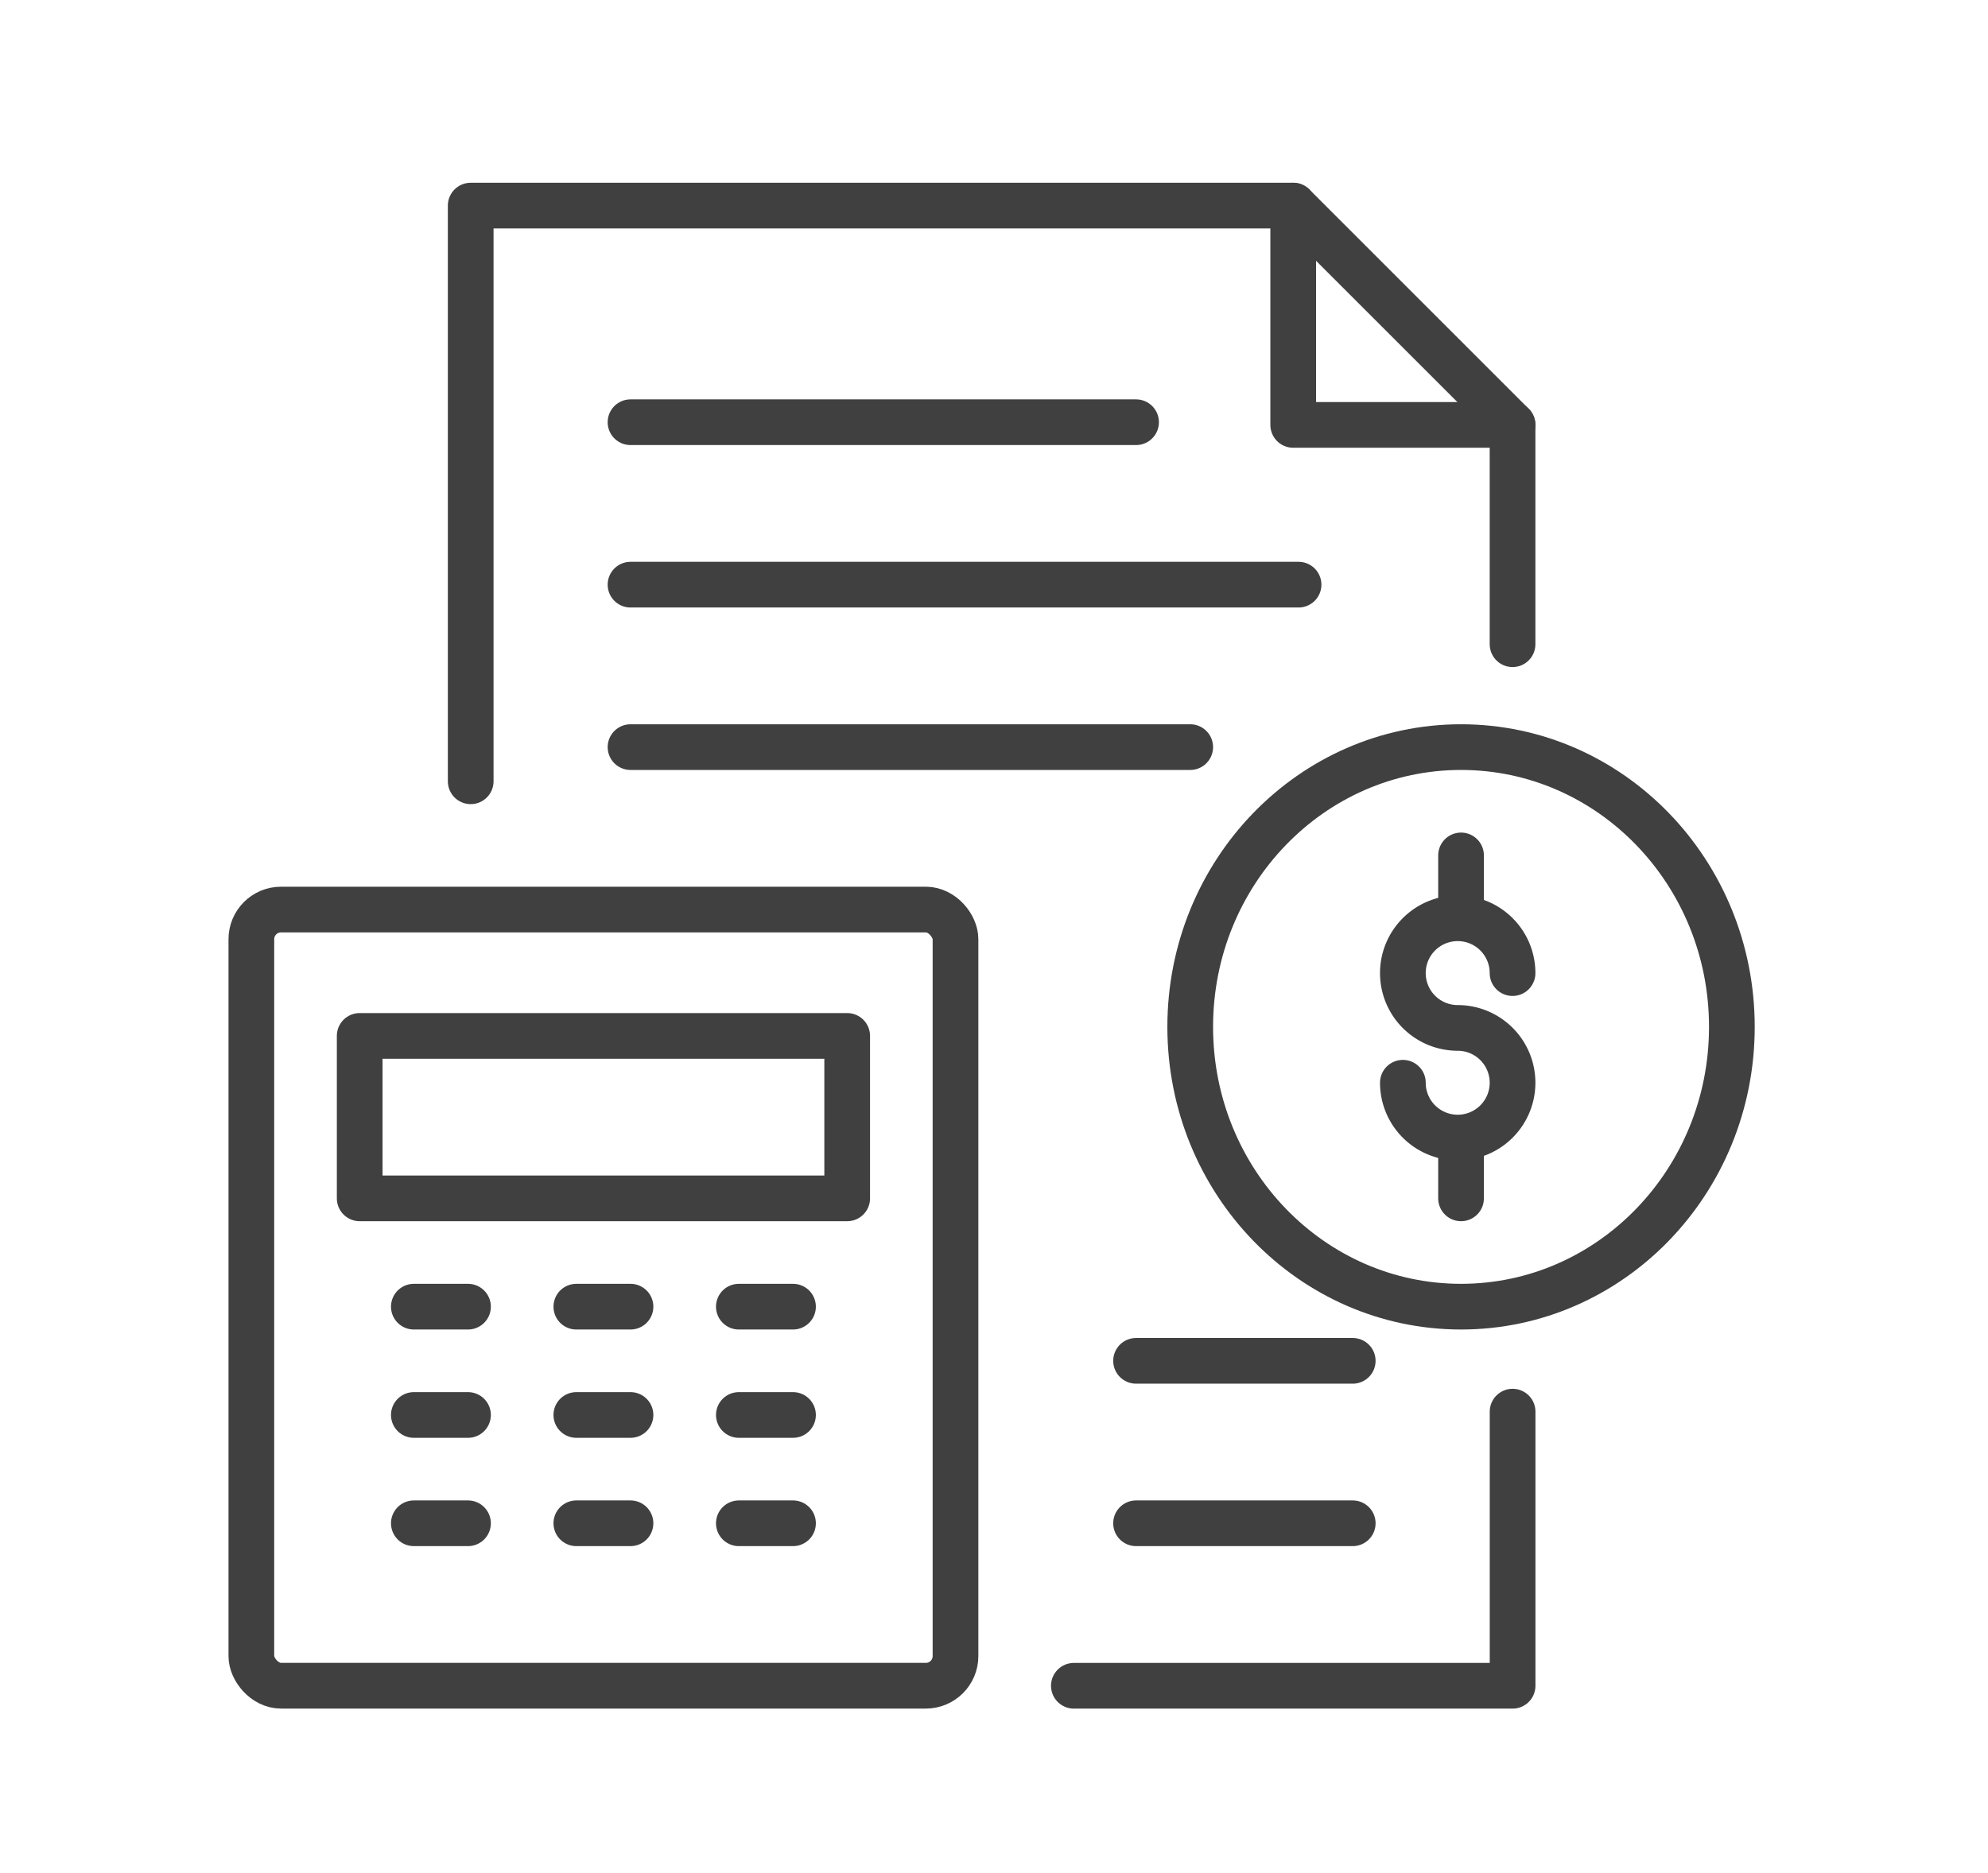
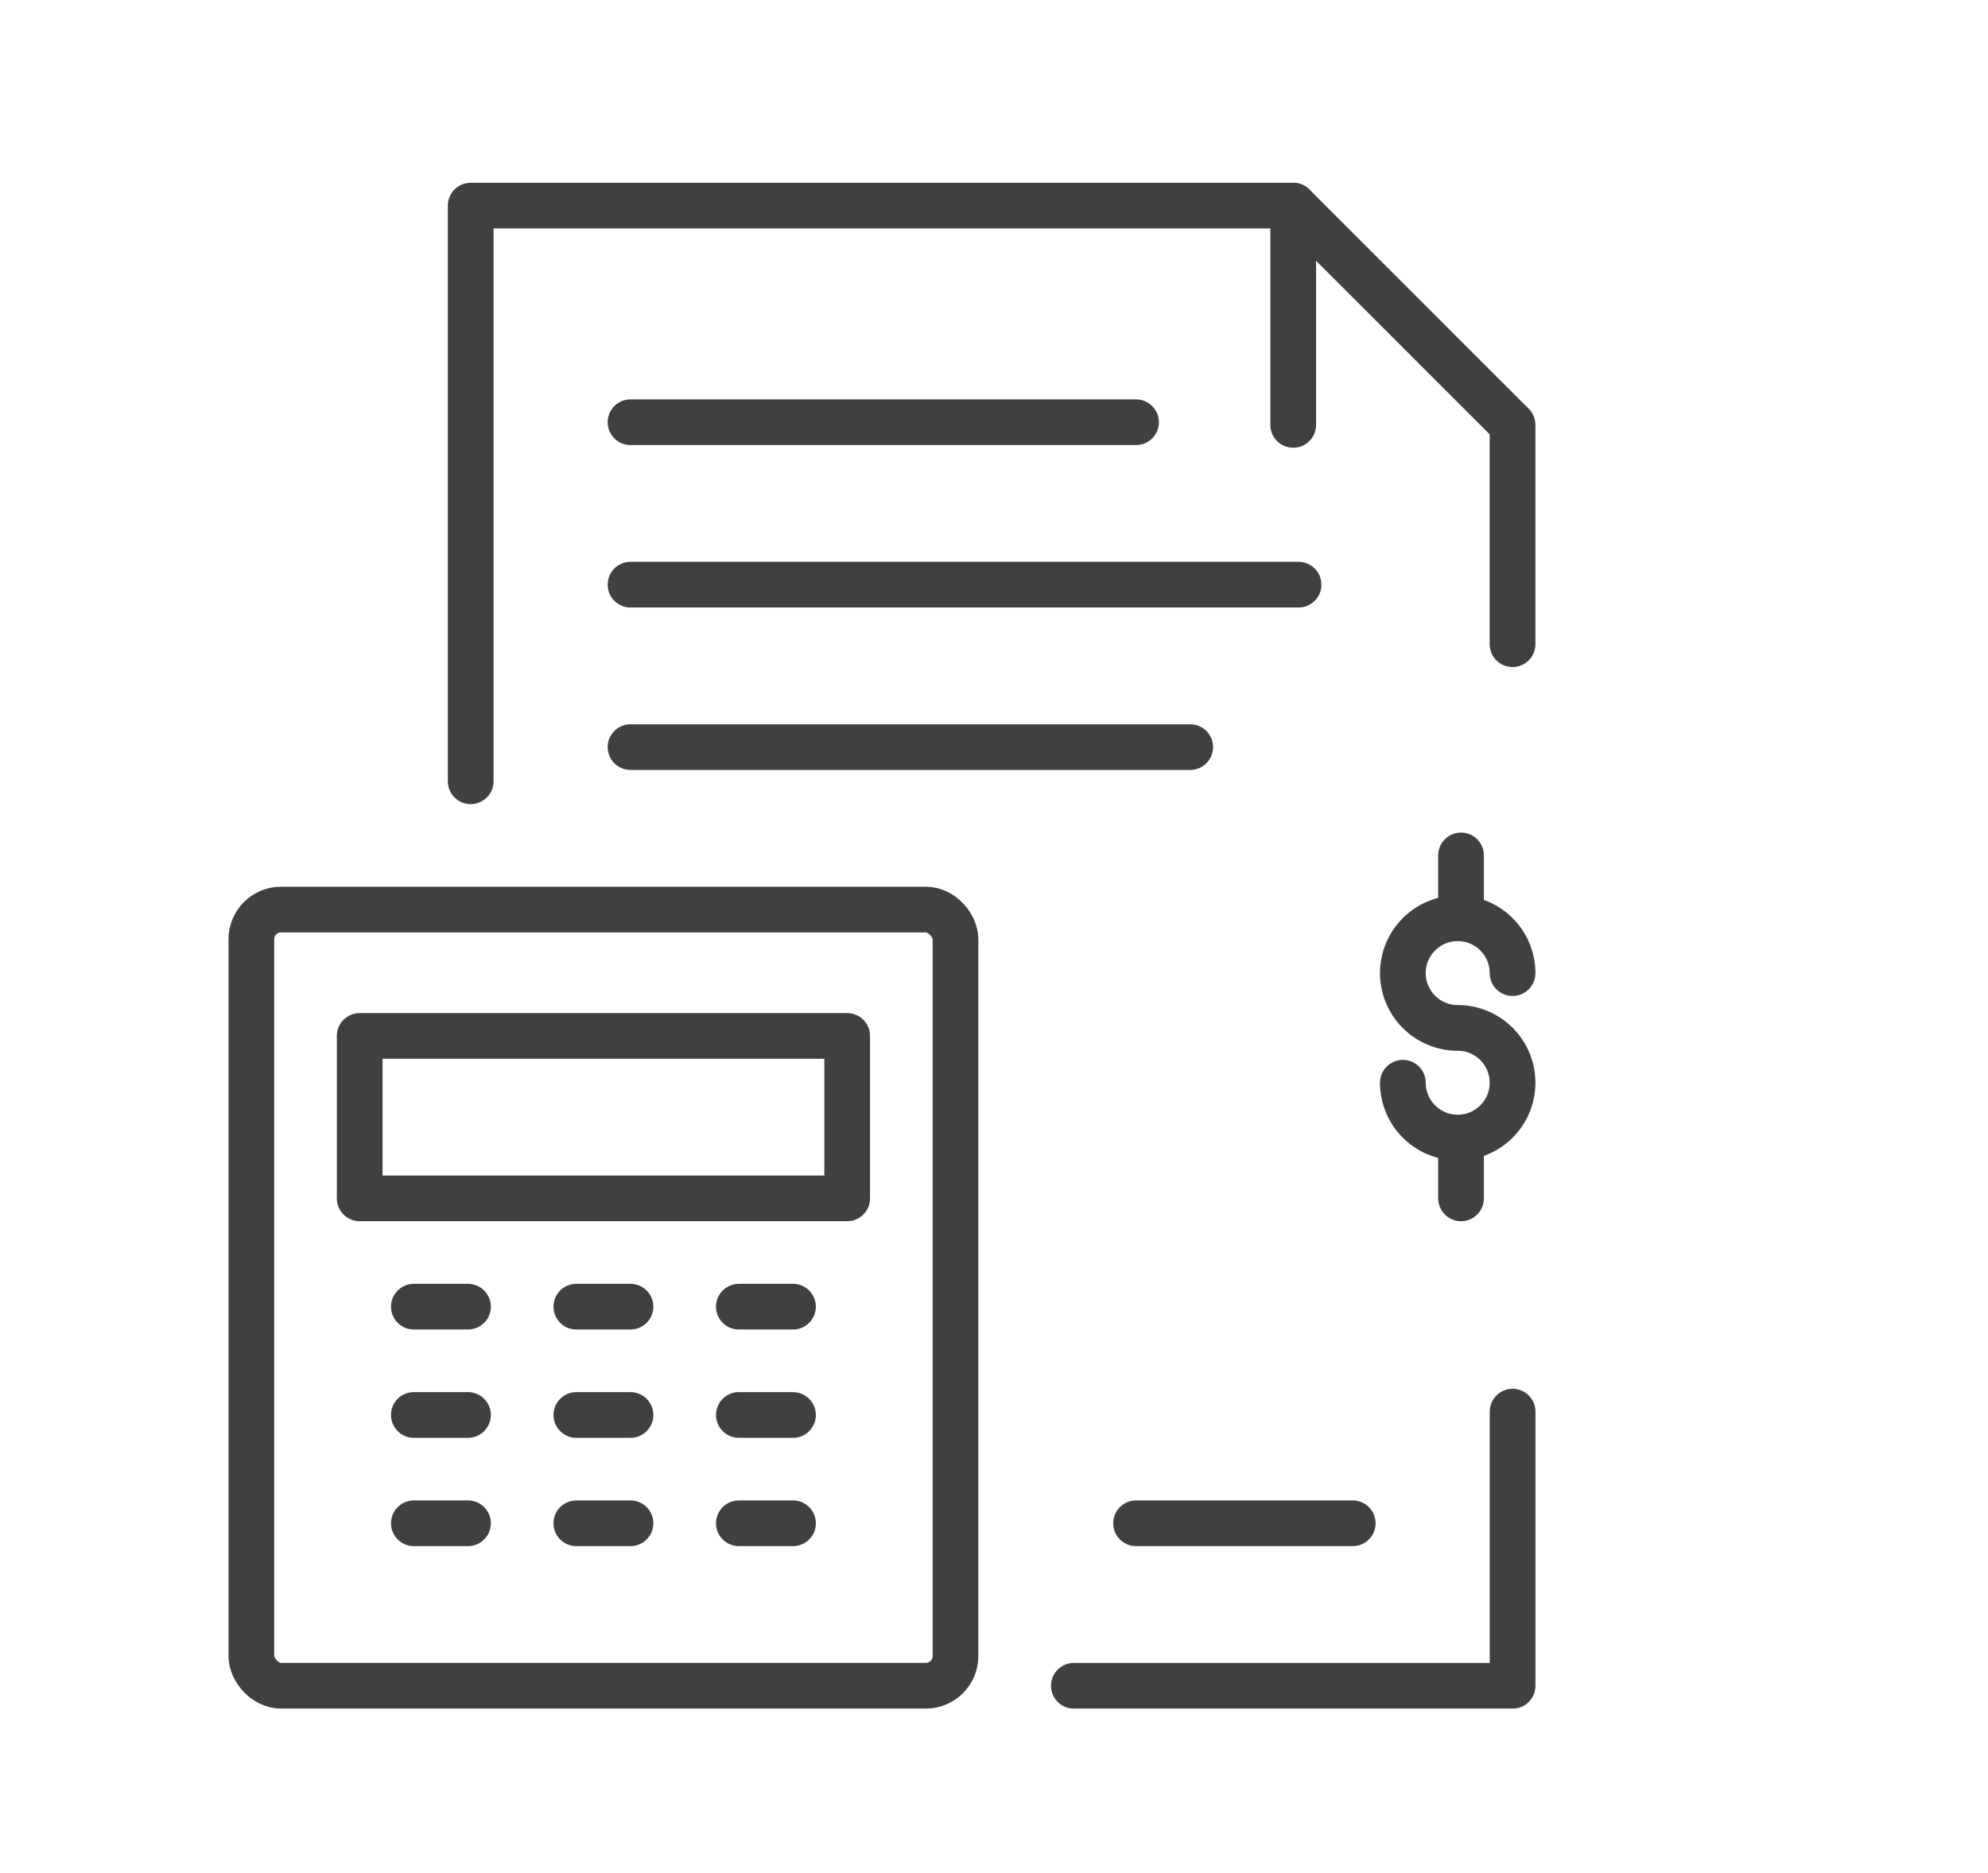
<svg xmlns="http://www.w3.org/2000/svg" width="87" height="82" viewBox="0 0 87 82">
  <g transform="translate(6132 -4947)">
    <g transform="translate(-6121 4956)">
      <rect width="30.815" height="33.976" rx="1.298" transform="translate(0 30.815)" fill="none" stroke="#404040" stroke-linecap="round" stroke-linejoin="round" stroke-width="2" />
      <rect width="21.334" height="7.111" transform="translate(4.741 36.346)" fill="none" stroke="#404040" stroke-linecap="round" stroke-linejoin="round" stroke-width="2" />
      <line x1="2.37" transform="translate(7.111 48.198)" fill="none" stroke="#404040" stroke-linecap="round" stroke-linejoin="round" stroke-width="2" />
      <line x2="2.37" transform="translate(14.222 48.198)" fill="none" stroke="#404040" stroke-linecap="round" stroke-linejoin="round" stroke-width="2" />
      <line x2="2.37" transform="translate(21.334 48.198)" fill="none" stroke="#404040" stroke-linecap="round" stroke-linejoin="round" stroke-width="2" />
      <line x1="2.37" transform="translate(7.111 52.939)" fill="none" stroke="#404040" stroke-linecap="round" stroke-linejoin="round" stroke-width="2" />
      <line x2="2.37" transform="translate(14.222 52.939)" fill="none" stroke="#404040" stroke-linecap="round" stroke-linejoin="round" stroke-width="2" />
      <line x2="2.37" transform="translate(21.334 52.939)" fill="none" stroke="#404040" stroke-linecap="round" stroke-linejoin="round" stroke-width="2" />
      <line x1="2.37" transform="translate(7.111 57.68)" fill="none" stroke="#404040" stroke-linecap="round" stroke-linejoin="round" stroke-width="2" />
      <line x2="2.37" transform="translate(14.222 57.68)" fill="none" stroke="#404040" stroke-linecap="round" stroke-linejoin="round" stroke-width="2" />
      <line x2="2.37" transform="translate(21.334 57.68)" fill="none" stroke="#404040" stroke-linecap="round" stroke-linejoin="round" stroke-width="2" />
      <line y2="2.37" transform="translate(52.939 28.445)" fill="none" stroke="#404040" stroke-linecap="round" stroke-linejoin="round" stroke-width="2" />
      <line y1="2.37" transform="translate(52.939 41.087)" fill="none" stroke="#404040" stroke-linecap="round" stroke-linejoin="round" stroke-width="2" />
      <path d="M37.5,36.7a2.4,2.4,0,1,0,2.4-2.4,2.4,2.4,0,1,1,2.4-2.4" transform="translate(12.893 1.696)" fill="none" stroke="#404040" stroke-linecap="round" stroke-linejoin="round" stroke-width="2" />
-       <ellipse cx="11.852" cy="12.247" rx="11.852" ry="12.247" transform="translate(41.087 23.704)" fill="none" stroke="#404040" stroke-linecap="round" stroke-linejoin="round" stroke-width="2" />
      <path d="M20.5,41.7V16.5H56.494l9.6,9.6v9.6" transform="translate(-10.901 -16.5)" fill="none" stroke="#404040" stroke-linecap="round" stroke-linejoin="round" stroke-width="2" />
      <path d="M50.7,38.5v12H31.5" transform="translate(4.495 14.293)" fill="none" stroke="#404040" stroke-linecap="round" stroke-linejoin="round" stroke-width="2" />
-       <path d="M35.5,16.5v9.6h9.6" transform="translate(10.094 -16.5)" fill="none" stroke="#404040" stroke-linecap="round" stroke-linejoin="round" stroke-width="2" />
+       <path d="M35.5,16.5v9.6" transform="translate(10.094 -16.5)" fill="none" stroke="#404040" stroke-linecap="round" stroke-linejoin="round" stroke-width="2" />
      <line x2="22.124" transform="translate(16.593 9.482)" fill="none" stroke="#404040" stroke-linecap="round" stroke-linejoin="round" stroke-width="2" />
      <line x2="29.235" transform="translate(16.593 16.593)" fill="none" stroke="#404040" stroke-linecap="round" stroke-linejoin="round" stroke-width="2" />
      <line x2="24.494" transform="translate(16.593 23.704)" fill="none" stroke="#404040" stroke-linecap="round" stroke-linejoin="round" stroke-width="2" />
      <line x2="9.482" transform="translate(38.717 57.68)" fill="none" stroke="#404040" stroke-linecap="round" stroke-linejoin="round" stroke-width="2" />
-       <line x1="9.482" transform="translate(38.717 50.569)" fill="none" stroke="#404040" stroke-linecap="round" stroke-linejoin="round" stroke-width="2" />
    </g>
-     <rect width="87" height="82" transform="translate(-6132 4947)" fill="none" />
  </g>
</svg>